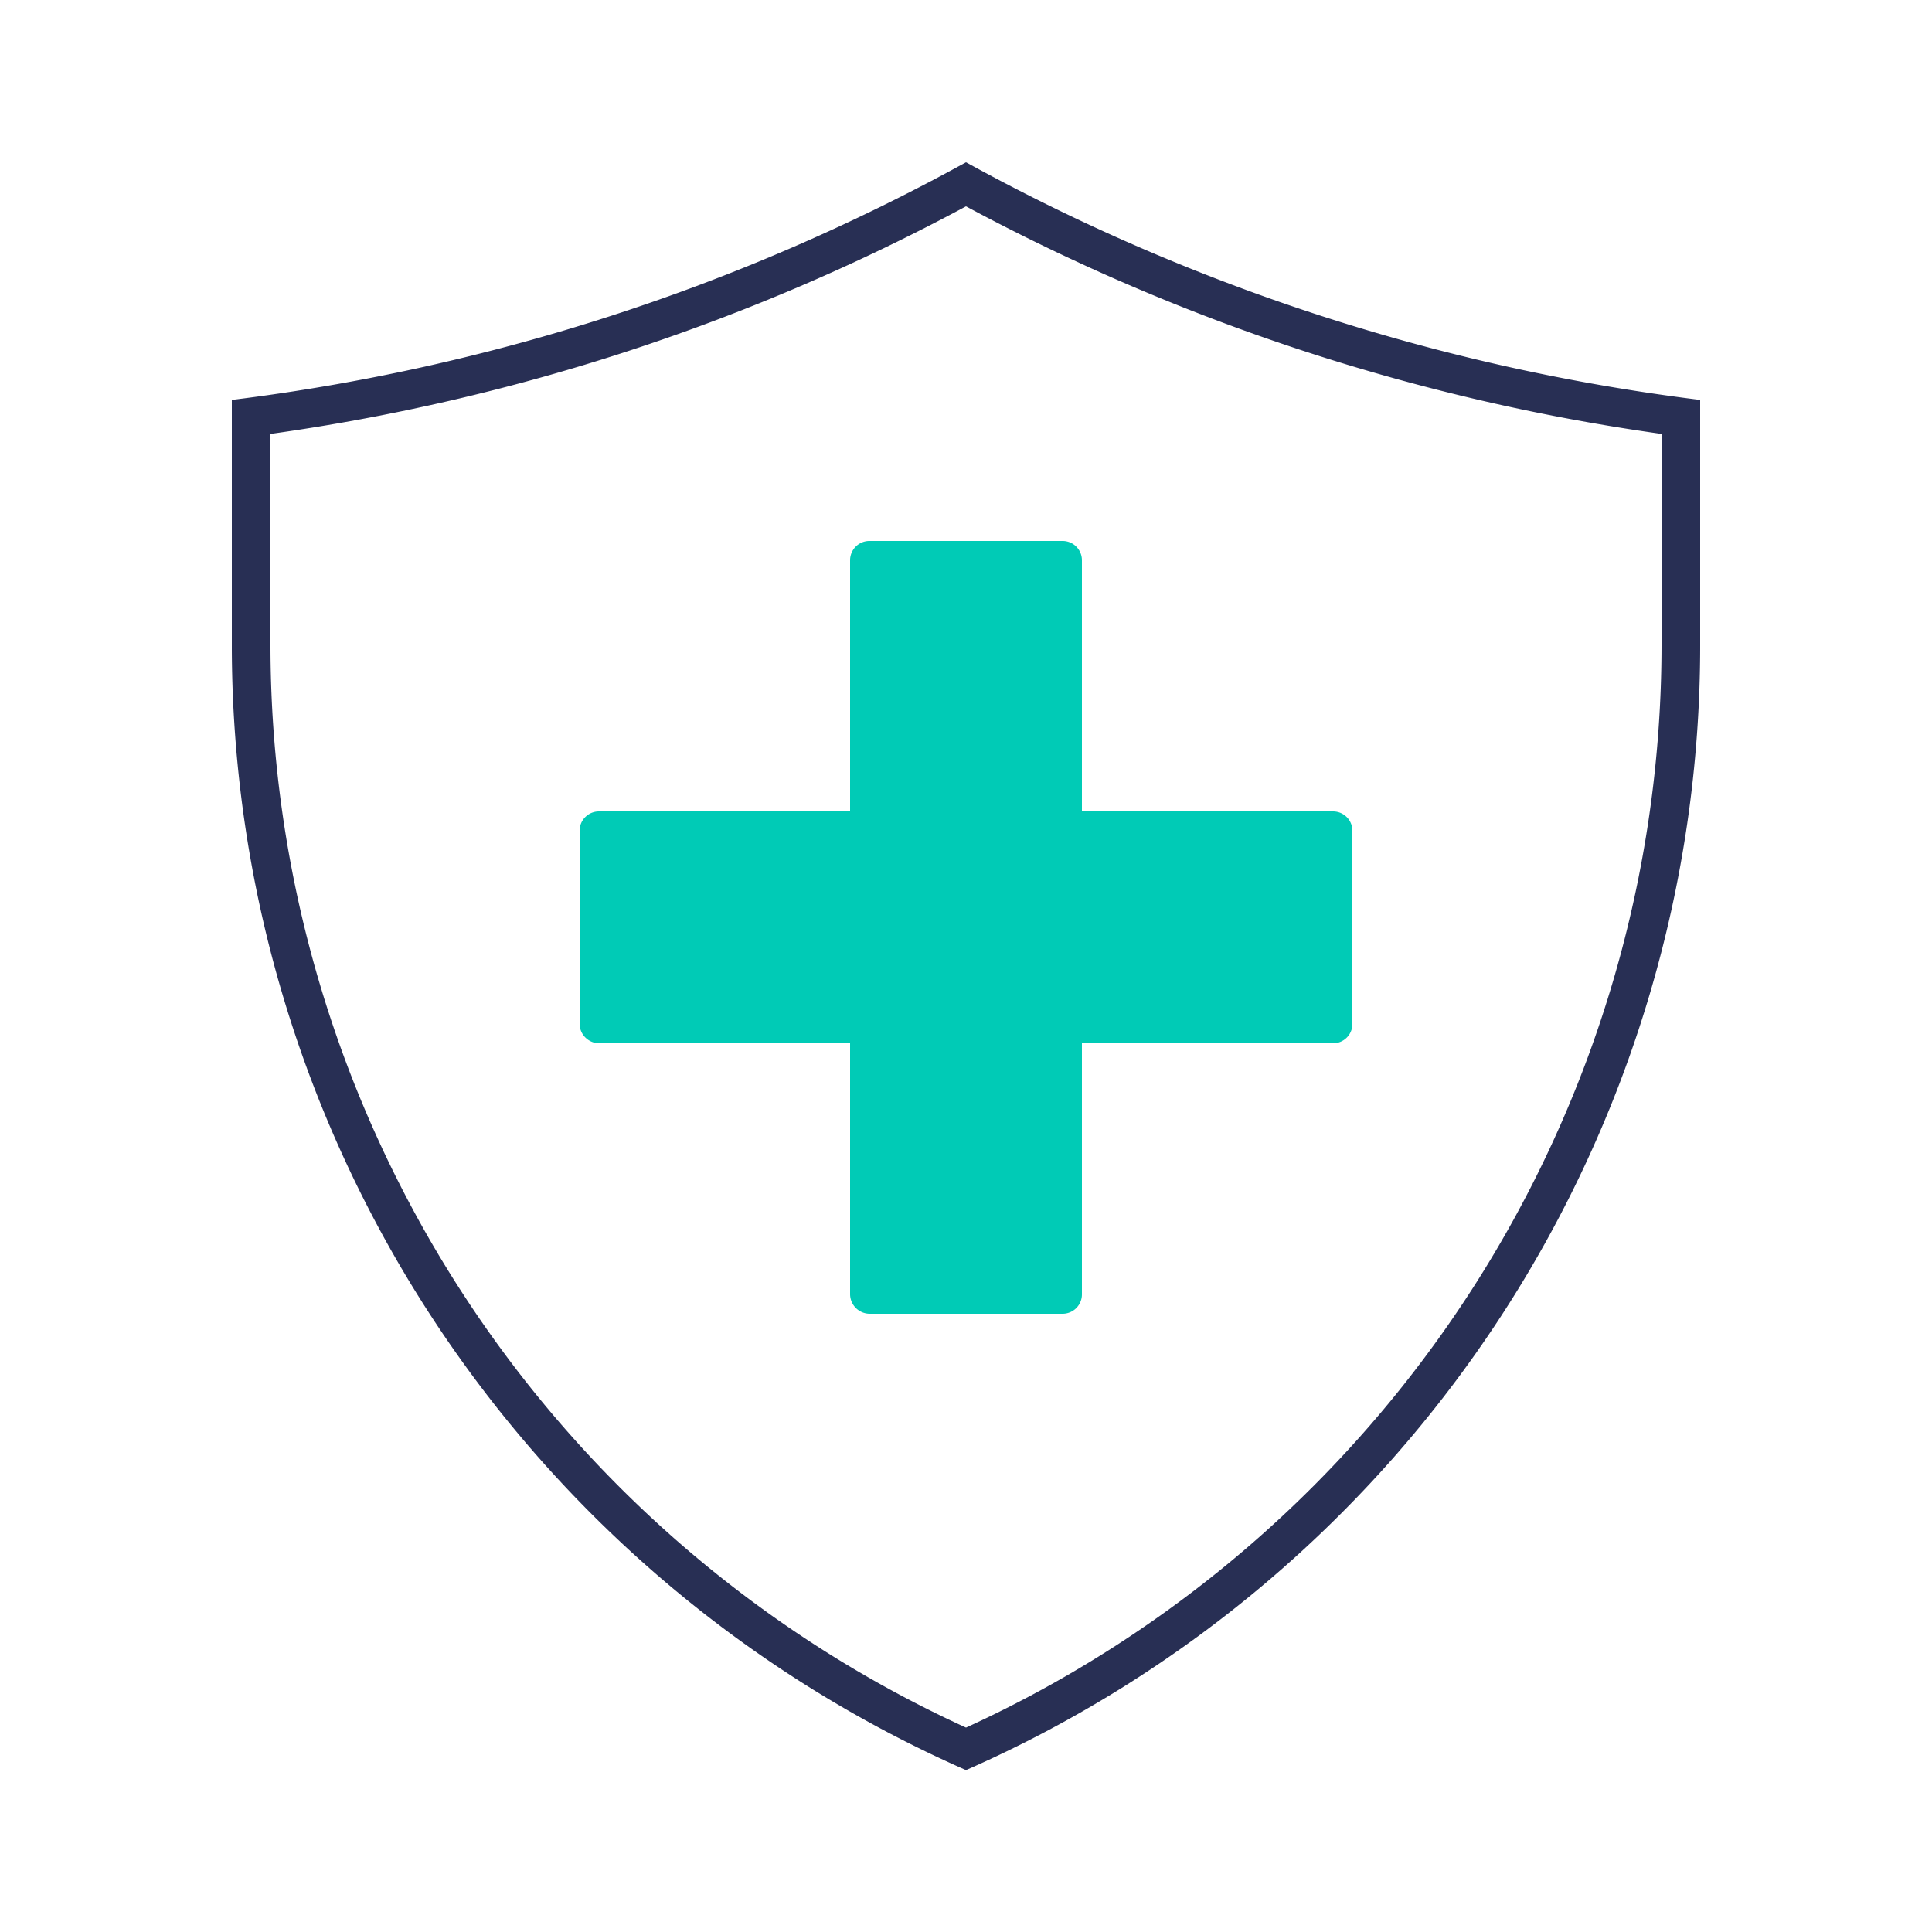
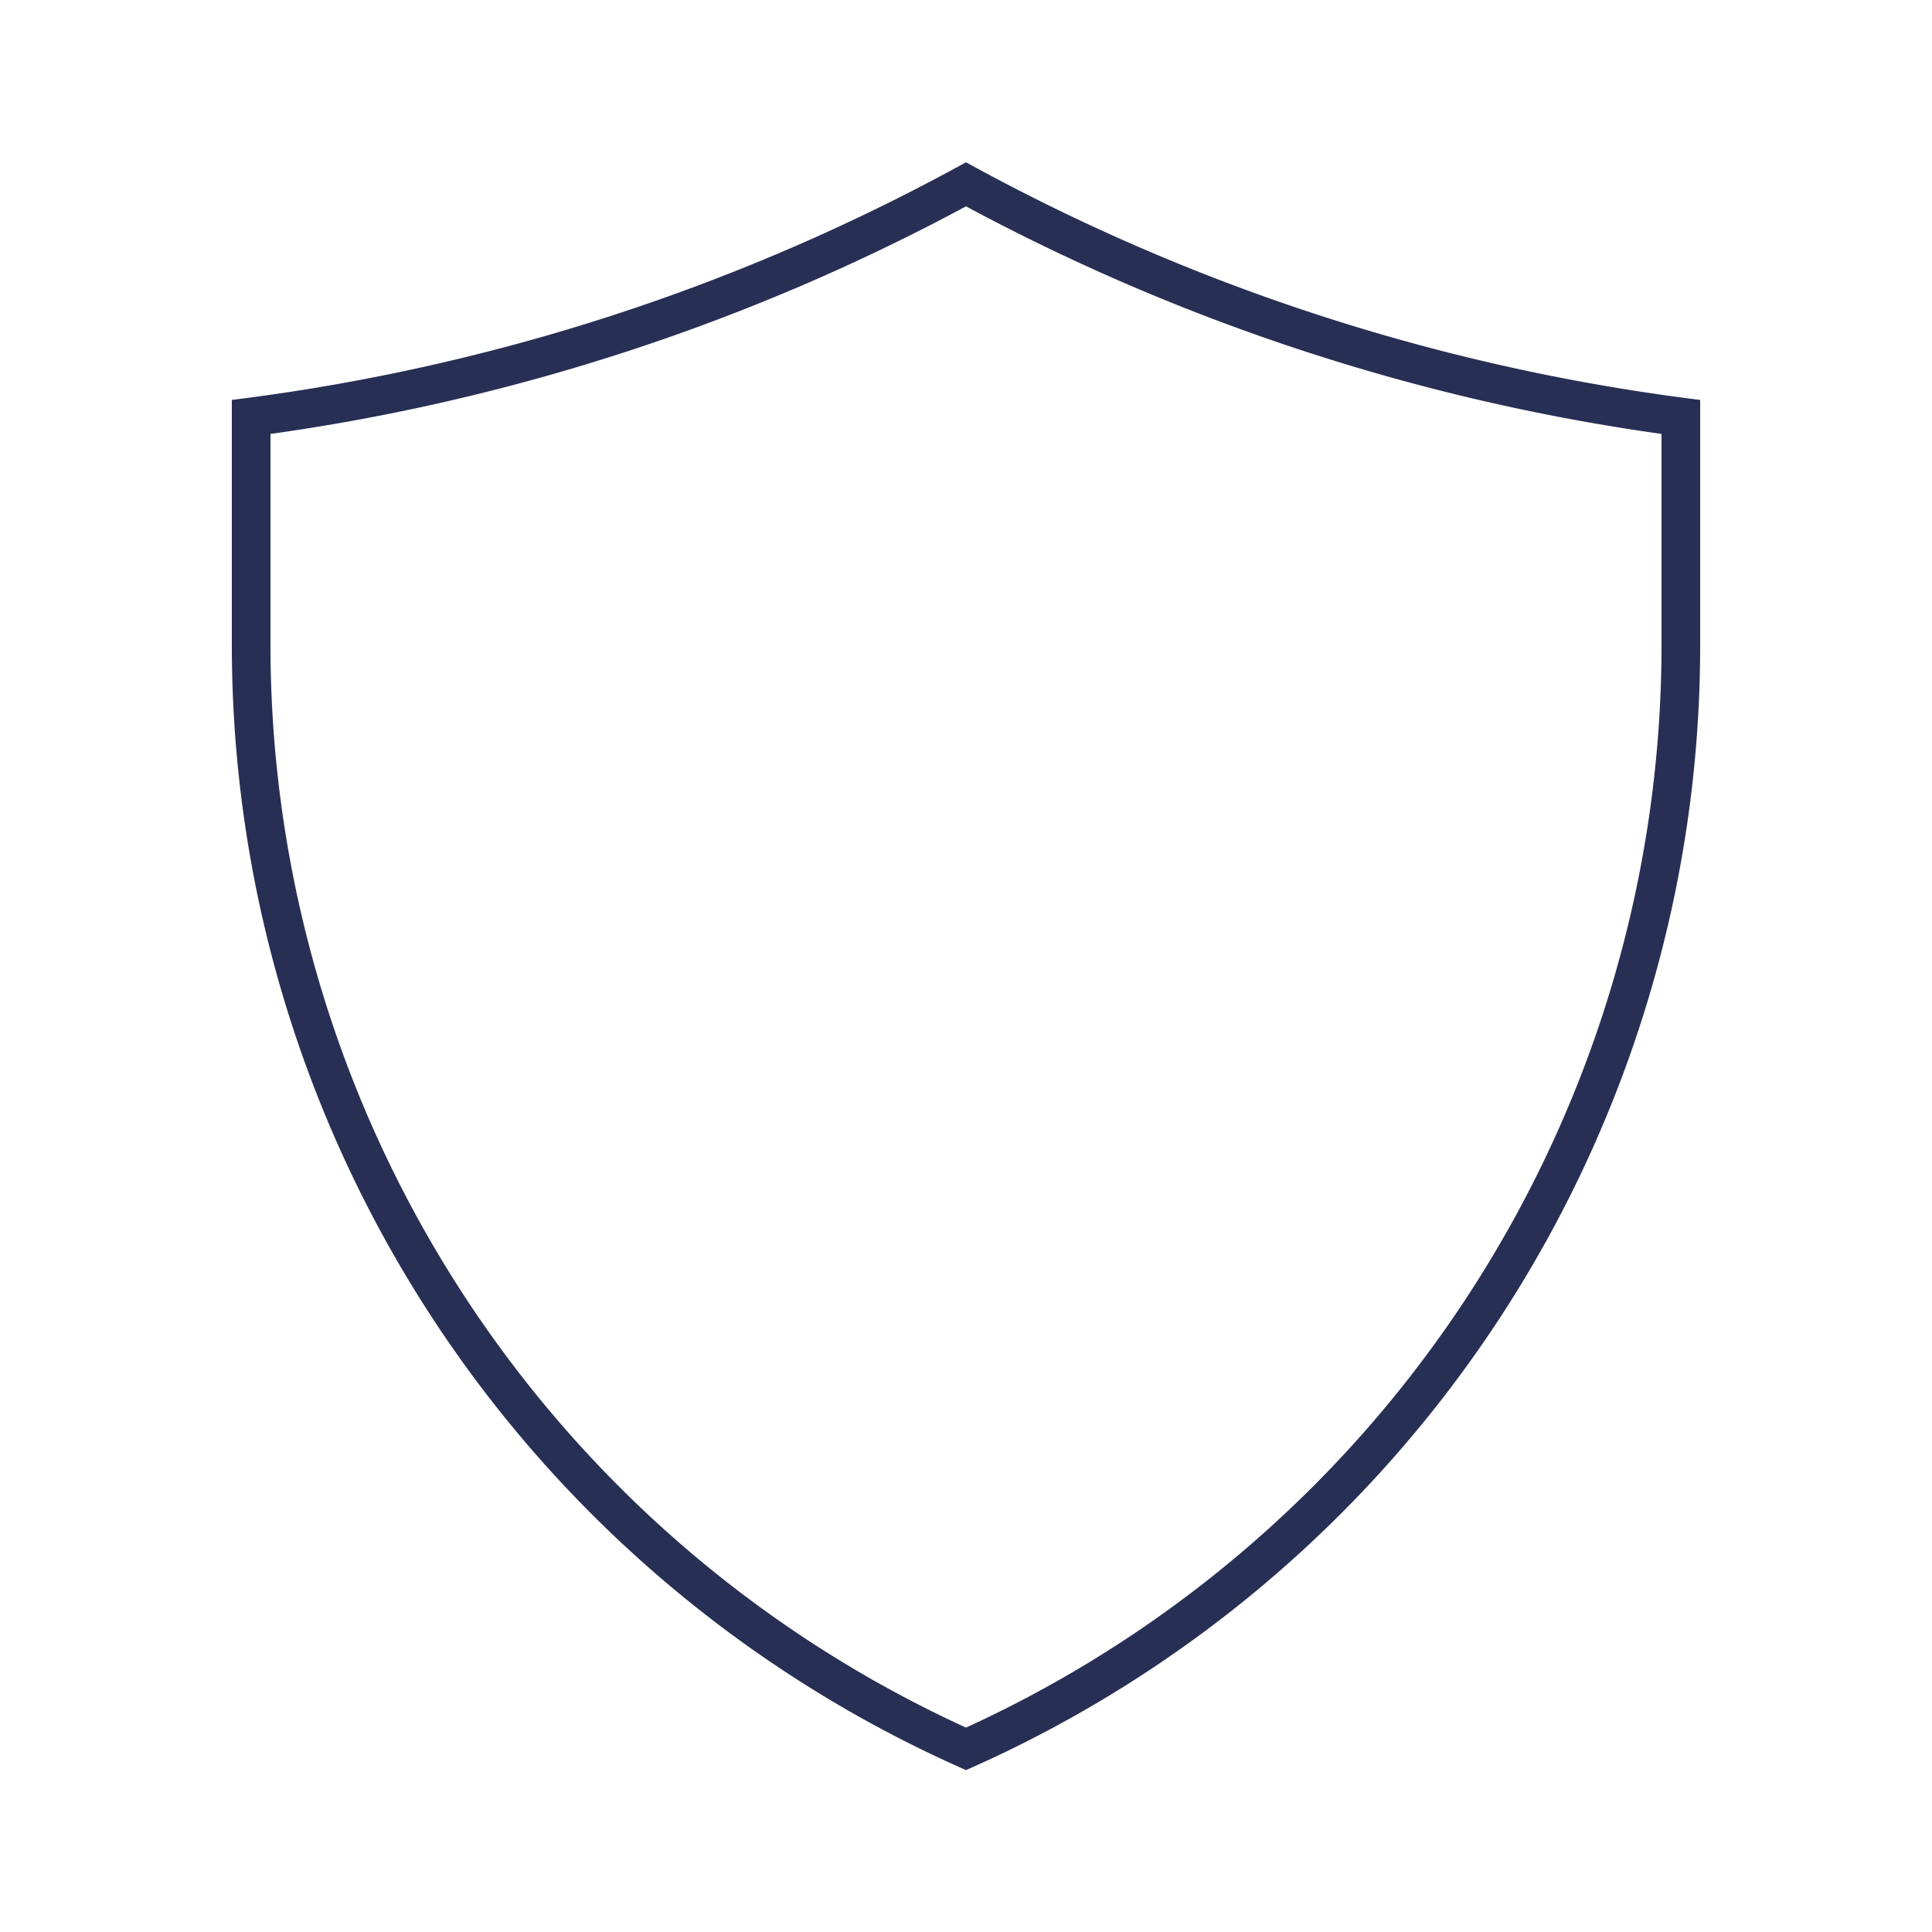
<svg xmlns="http://www.w3.org/2000/svg" viewBox="0 0 50 50">
  <defs>
    <style>.cls-1{fill:#282f54;}.cls-2{fill:#00cbb6;}.cls-3{fill:none;}</style>
  </defs>
  <g id="Icons">
-     <path class="cls-1" d="M25,4.2A52.81,52.81,0,0,1,6,10.35v6.36a31.8,31.8,0,0,0,19,29.1,31.78,31.78,0,0,0,19-29.1V10.35A52.87,52.87,0,0,1,25,4.2ZM43,16.71a30.81,30.81,0,0,1-18,28,30.81,30.81,0,0,1-18-28V11.23A53.74,53.74,0,0,0,25,5.34a53.82,53.82,0,0,0,18,5.89Z" />
-     <path class="cls-2" d="M22,14.51V21h-6.5a.5.5,0,0,0-.5.5v5a.51.51,0,0,0,.5.5H22v6.5a.51.51,0,0,0,.5.5h5a.5.5,0,0,0,.5-.5V27h6.5a.5.5,0,0,0,.5-.5v-5a.5.5,0,0,0-.5-.5H28v-6.5a.5.5,0,0,0-.5-.5h-5A.5.5,0,0,0,22,14.51Z" />
+     <path class="cls-1" d="M25,4.2A52.81,52.81,0,0,1,6,10.35v6.36a31.8,31.8,0,0,0,19,29.1,31.78,31.78,0,0,0,19-29.1V10.35A52.87,52.87,0,0,1,25,4.2M43,16.71a30.81,30.81,0,0,1-18,28,30.81,30.81,0,0,1-18-28V11.23A53.74,53.74,0,0,0,25,5.34a53.82,53.82,0,0,0,18,5.89Z" />
    <rect class="cls-3" width="50" height="50" />
  </g>
</svg>